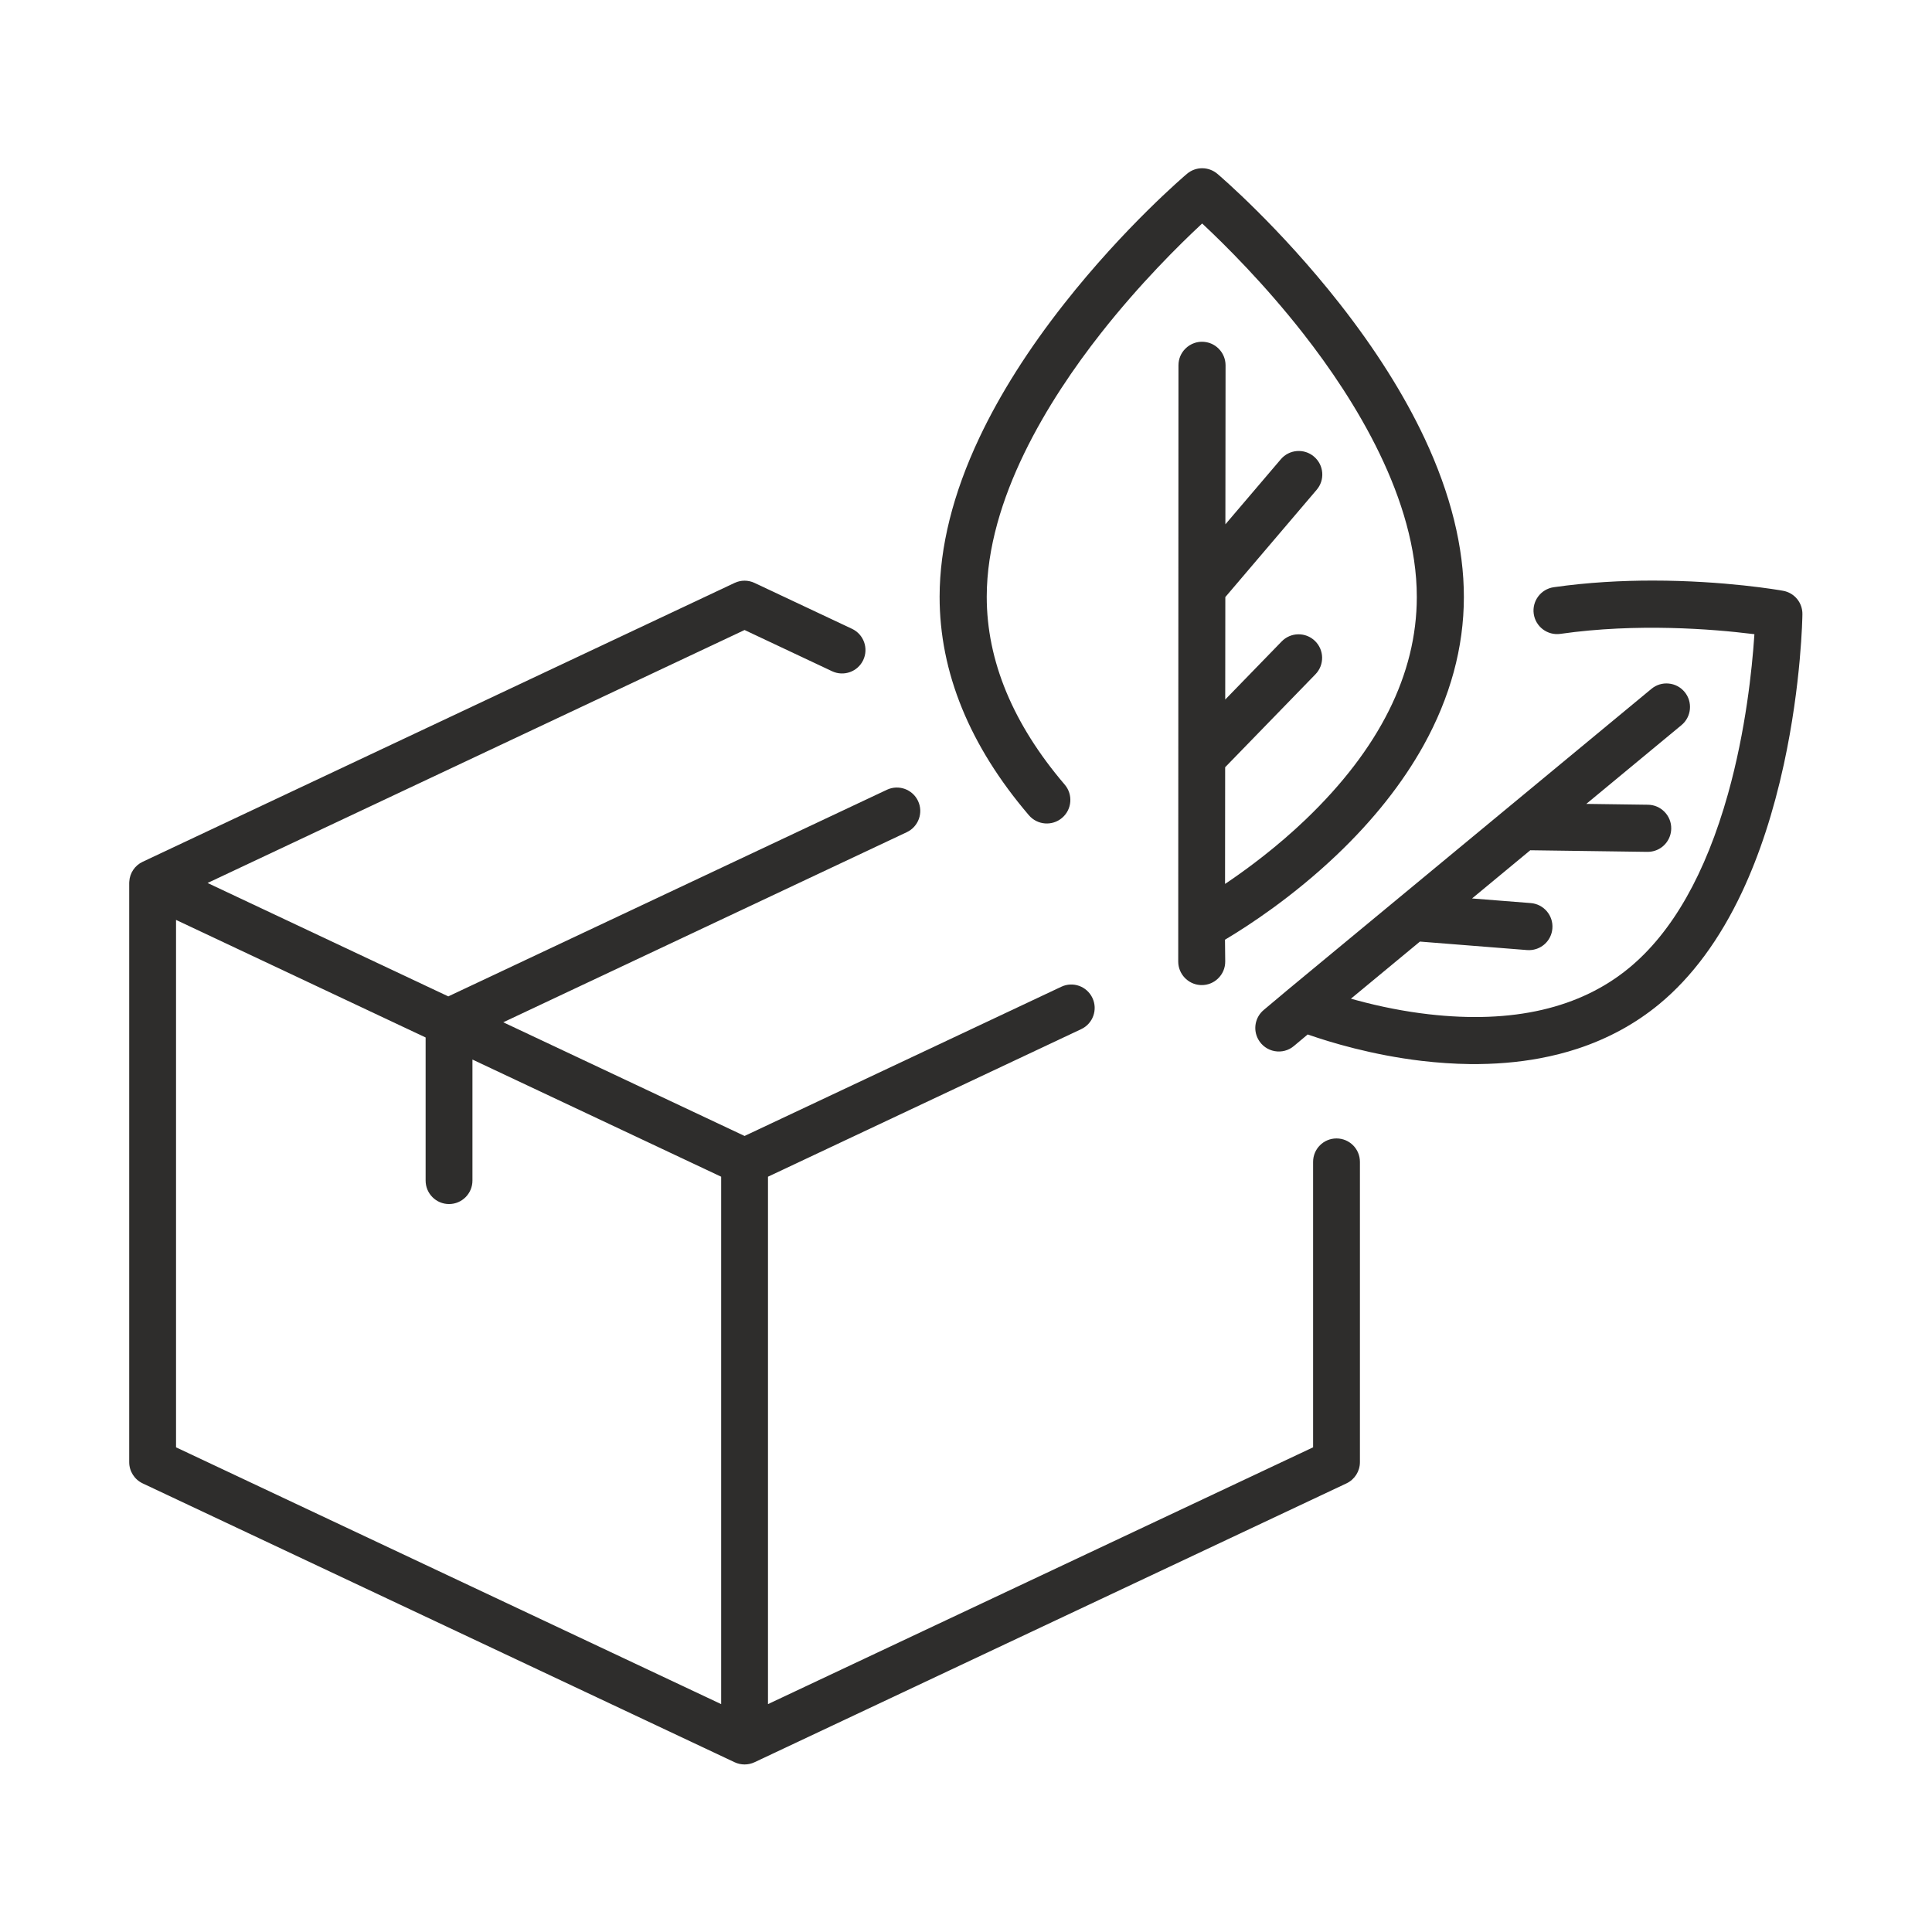
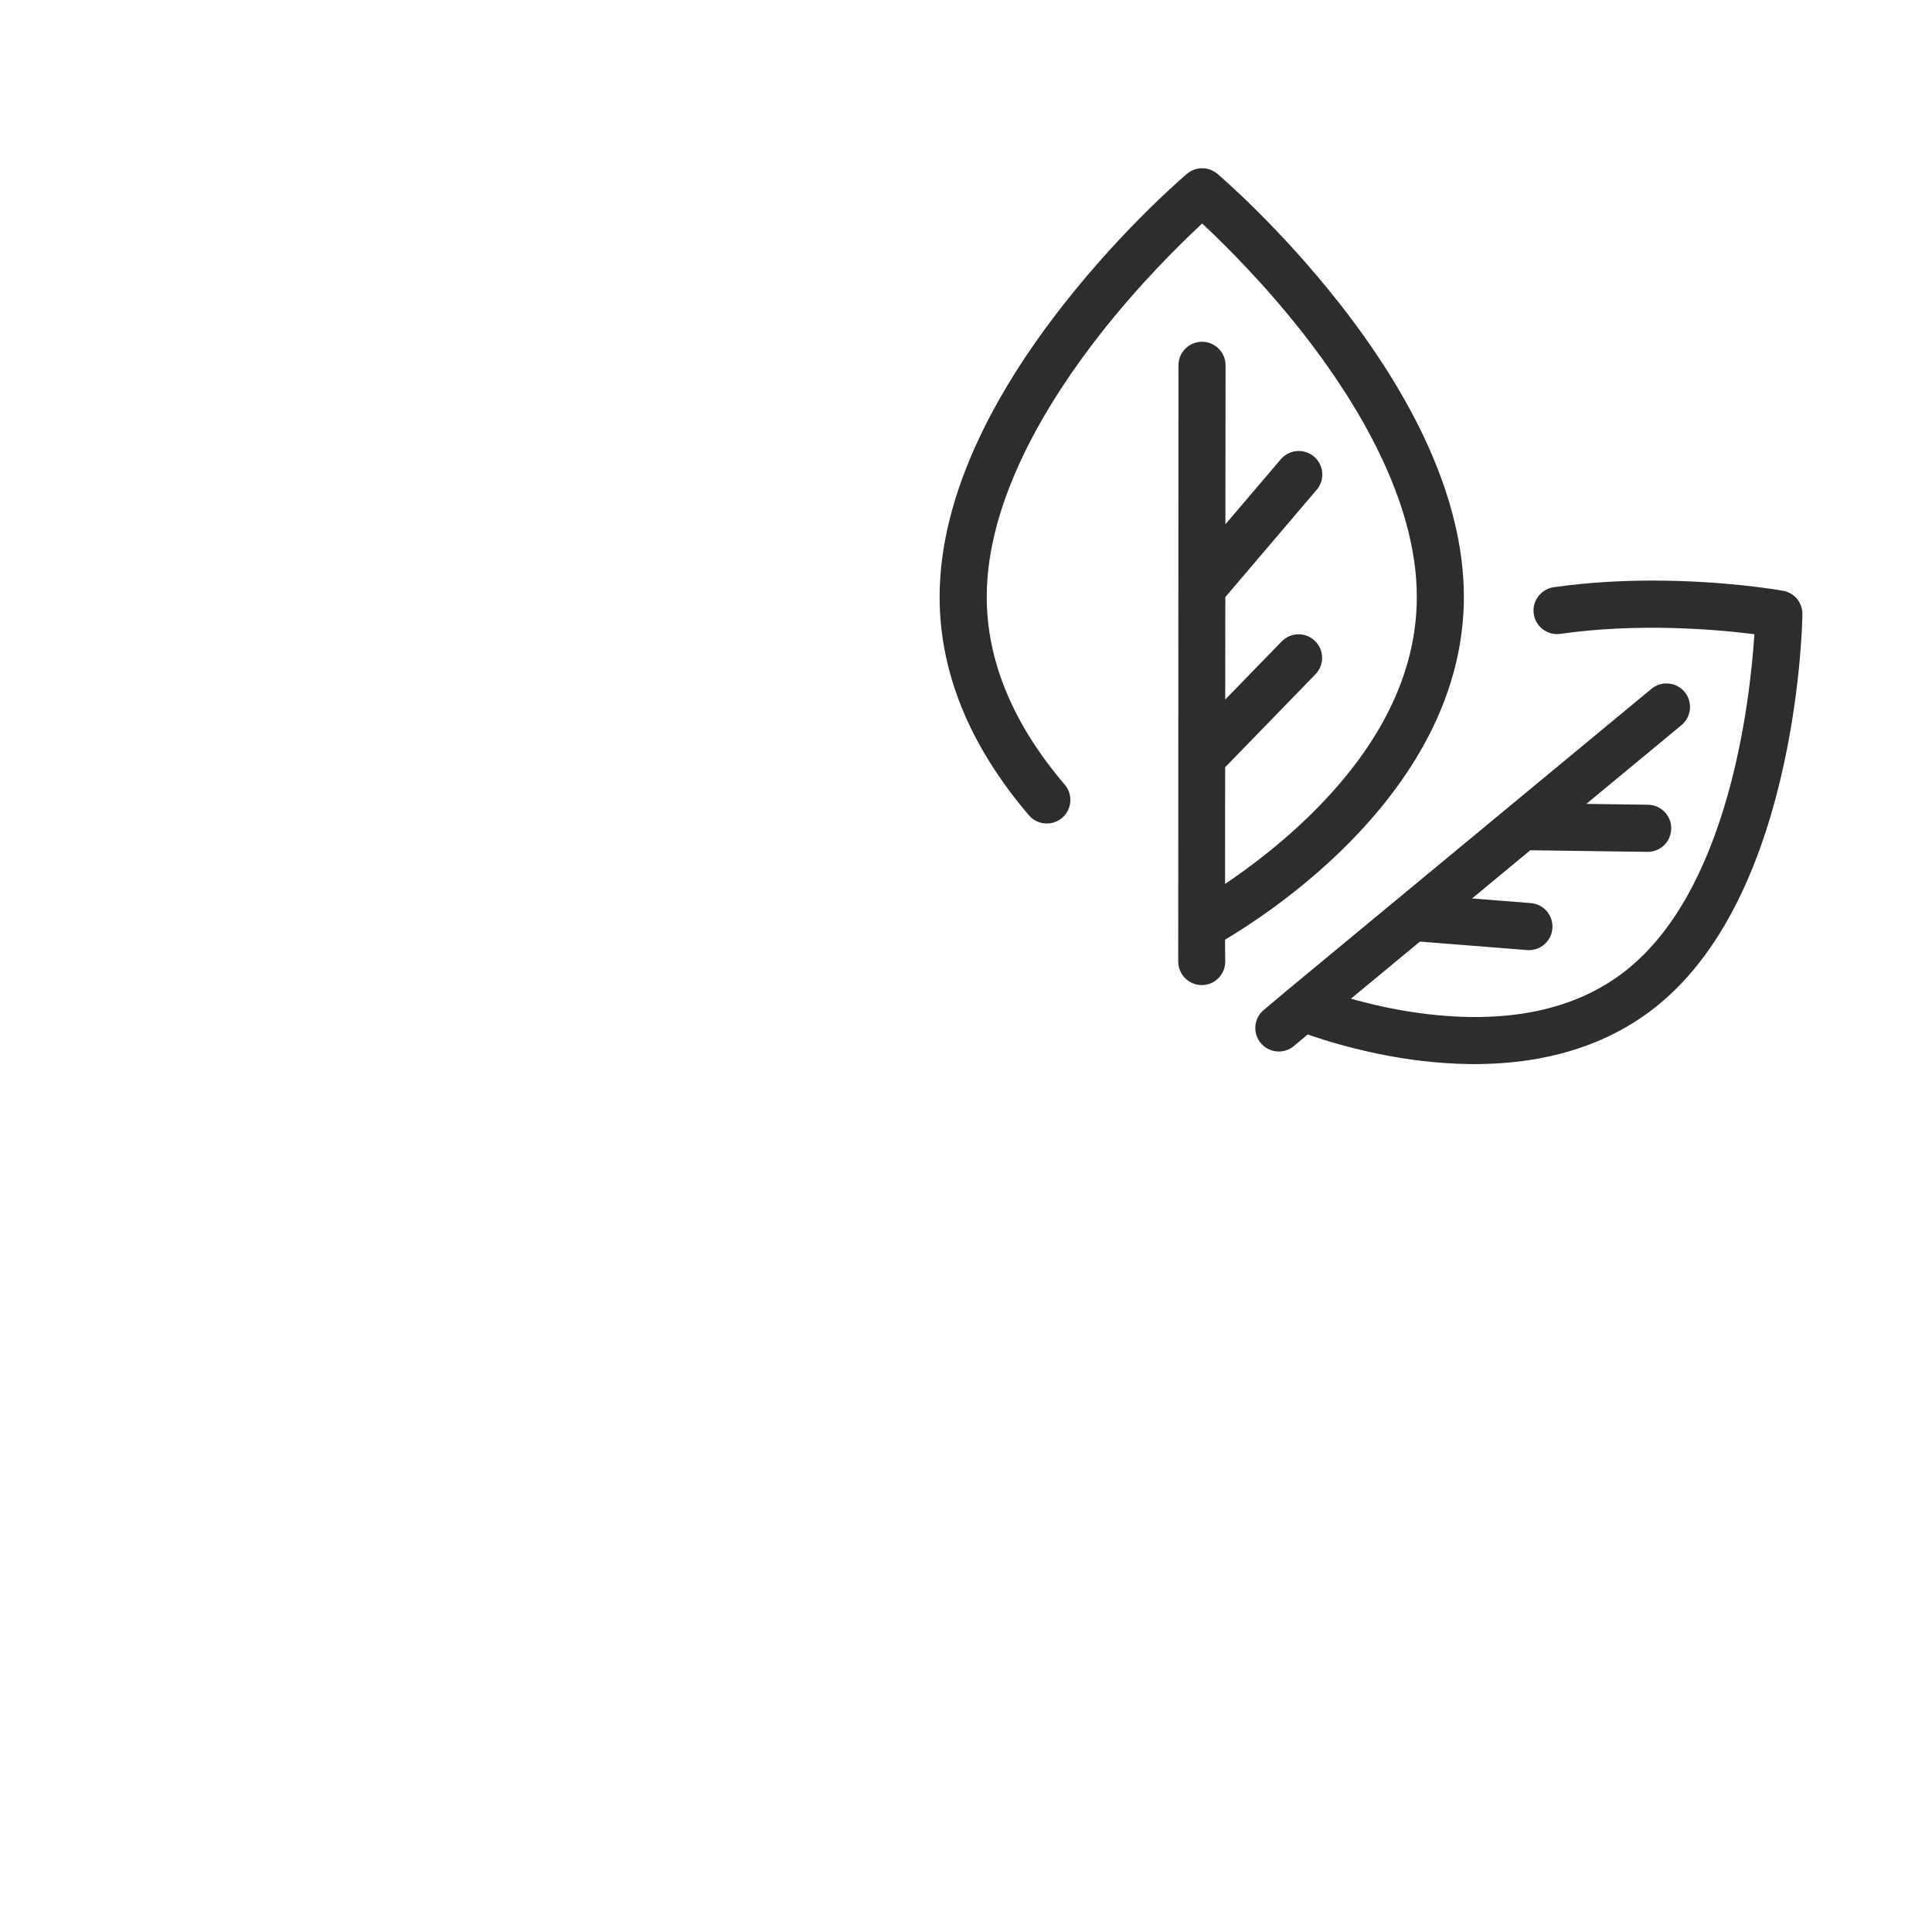
<svg xmlns="http://www.w3.org/2000/svg" version="1.0" preserveAspectRatio="xMidYMid meet" height="300" viewBox="0 0 224.88 225" zoomAndPan="magnify" width="300">
  <defs>
    <clipPath id="8ea6824a60">
-       <path clip-rule="nonzero" d="M 14.98 67 L 159 67 L 159 205.488 L 14.98 205.488 Z M 14.98 67" />
+       <path clip-rule="nonzero" d="M 14.98 67 L 159 205.488 L 14.98 205.488 Z M 14.98 67" />
    </clipPath>
    <clipPath id="a408033096">
      <path clip-rule="nonzero" d="M 109 19.59 L 171 19.59 L 171 115 L 109 115 Z M 109 19.59" />
    </clipPath>
    <clipPath id="b77d059223">
      <path clip-rule="nonzero" d="M 146 67 L 209.879 67 L 209.879 124 L 146 124 Z M 146 67" />
    </clipPath>
  </defs>
  <g clip-path="url(#8ea6824a60)">
-     <path fill-rule="nonzero" fill-opacity="1" d="M 155.59 132.582 C 154.082 132.582 152.863 133.801 152.863 135.309 L 152.863 168.555 L 89.379 198.461 L 89.379 137.039 L 125.859 119.852 C 127.223 119.211 127.809 117.586 127.164 116.223 C 126.523 114.859 124.898 114.273 123.539 114.918 L 86.652 132.293 L 58.551 119.055 L 105.547 96.914 C 106.91 96.27 107.496 94.645 106.855 93.281 C 106.211 91.918 104.59 91.336 103.227 91.977 L 52.148 116.039 L 24.113 102.832 L 86.652 73.371 L 96.844 78.172 C 98.207 78.812 99.832 78.23 100.473 76.867 C 101.113 75.504 100.531 73.879 99.168 73.234 L 87.812 67.887 C 87.078 67.539 86.227 67.539 85.488 67.887 L 16.555 100.363 C 15.645 100.789 15.051 101.68 14.996 102.672 C 14.992 102.723 14.988 102.773 14.988 102.832 L 14.988 170.285 C 14.988 171.34 15.598 172.301 16.555 172.754 L 85.492 205.23 C 85.859 205.402 86.254 205.488 86.652 205.488 C 87.051 205.488 87.445 205.402 87.812 205.23 L 156.75 172.754 C 157.707 172.301 158.316 171.34 158.316 170.285 L 158.316 135.309 C 158.316 133.801 157.094 132.582 155.59 132.582 Z M 83.926 198.461 L 20.441 168.555 L 20.441 107.133 L 49.508 120.824 L 49.508 137.492 C 49.508 139 50.727 140.223 52.234 140.223 C 53.738 140.223 54.961 139 54.961 137.492 L 54.961 123.395 L 83.926 137.039 Z M 83.926 198.461" fill="#2e2d2c" />
-   </g>
+     </g>
  <g clip-path="url(#a408033096)">
    <path fill-rule="nonzero" fill-opacity="1" d="M 123.633 95.246 C 124.785 94.266 124.918 92.527 123.938 91.379 C 117.906 84.316 114.852 76.953 114.855 69.488 C 114.867 58.105 122.078 46.539 128.125 38.84 C 132.691 33.027 137.34 28.457 139.707 26.25 L 139.941 26.027 L 140.18 26.25 C 142.539 28.461 147.176 33.039 151.73 38.863 C 157.766 46.574 164.953 58.156 164.941 69.535 C 164.934 78.512 160.57 87.23 151.977 95.457 C 148.68 98.609 145.359 101.066 143.152 102.574 L 142.609 102.941 L 142.621 89.352 L 153.137 78.527 C 153.648 78 153.922 77.309 153.914 76.574 C 153.902 75.84 153.605 75.156 153.082 74.645 C 151.996 73.59 150.258 73.617 149.203 74.703 L 142.629 81.469 L 142.641 69.535 L 153.277 57.043 C 153.754 56.484 153.984 55.777 153.926 55.047 C 153.867 54.316 153.527 53.652 152.969 53.176 C 151.82 52.195 150.086 52.332 149.105 53.484 L 142.648 61.062 L 142.668 42.547 C 142.668 41.816 142.383 41.125 141.867 40.609 C 141.352 40.09 140.664 39.805 139.926 39.801 C 139.633 39.801 139.344 39.848 139.07 39.938 C 138.664 40.07 138.293 40.301 137.988 40.605 C 137.469 41.121 137.184 41.809 137.184 42.543 L 137.156 112.008 C 137.168 113.426 138.281 114.613 139.691 114.715 C 139.75 114.723 139.809 114.723 139.867 114.723 L 139.898 114.723 C 140.594 114.723 141.258 114.461 141.766 113.98 C 142.332 113.449 142.637 112.73 142.629 111.953 L 142.602 109.438 L 142.77 109.336 C 145.363 107.785 150.484 104.453 155.652 99.531 C 159.891 95.492 163.277 91.215 165.723 86.816 C 168.836 81.211 170.418 75.398 170.422 69.543 C 170.43 63.75 168.887 57.523 165.84 51.035 C 163.449 45.953 160.133 40.691 155.977 35.391 C 148.953 26.43 142.012 20.496 141.719 20.246 C 141.203 19.812 140.574 19.594 139.941 19.594 C 139.312 19.594 138.684 19.809 138.172 20.246 C 137.879 20.492 130.922 26.414 123.883 35.359 C 119.715 40.652 116.387 45.91 113.992 50.984 C 110.93 57.465 109.375 63.691 109.367 69.48 C 109.359 78.293 112.859 86.859 119.766 94.945 C 120.75 96.094 122.484 96.23 123.633 95.246 Z M 123.633 95.246" fill="#2e2d2c" />
  </g>
  <g clip-path="url(#b77d059223)">
    <path fill-rule="nonzero" fill-opacity="1" d="M 207.59 68.801 C 207.215 68.73 200.812 67.613 192.398 67.613 C 188.824 67.613 184.883 67.816 180.887 68.387 C 179.391 68.602 178.344 69.996 178.559 71.492 C 178.773 72.988 180.164 74.031 181.66 73.82 C 190.609 72.539 199.457 73.27 203.93 73.82 L 204.258 73.859 L 204.234 74.188 C 203.988 77.816 203.266 85.02 201.176 92.477 C 198.574 101.742 194.715 108.547 189.695 112.699 C 183.98 117.43 176.109 119.25 166.301 118.117 C 163.559 117.801 160.734 117.25 157.91 116.484 L 157.266 116.309 L 165.305 109.656 L 177.781 110.645 C 178.148 110.672 178.508 110.629 178.852 110.516 C 179.906 110.172 180.645 109.234 180.73 108.125 C 180.852 106.617 179.723 105.293 178.215 105.172 L 171.375 104.633 L 178.156 99.02 L 191.789 99.207 C 192.102 99.207 192.402 99.164 192.684 99.07 C 193.797 98.707 194.555 97.672 194.57 96.5 C 194.582 95.77 194.305 95.074 193.793 94.551 C 193.281 94.023 192.598 93.73 191.867 93.719 L 184.68 93.621 L 195.762 84.449 C 196.93 83.484 197.094 81.75 196.129 80.586 C 195.664 80.023 195.004 79.672 194.273 79.605 C 193.543 79.535 192.832 79.754 192.266 80.223 L 149.961 115.23 L 147.113 117.621 C 146.098 118.469 145.836 119.918 146.488 121.066 C 146.891 121.777 147.582 122.27 148.383 122.414 C 149.188 122.559 150.008 122.344 150.629 121.816 L 152.234 120.473 L 152.418 120.535 C 154.801 121.363 159.668 122.859 165.516 123.551 C 167.414 123.773 169.293 123.898 171.098 123.922 C 173.961 123.953 176.719 123.727 179.281 123.246 C 180.781 122.965 182.25 122.594 183.641 122.137 C 187.215 120.965 190.426 119.211 193.188 116.926 C 196.992 113.781 200.234 109.387 202.824 103.871 C 204.844 99.566 206.48 94.562 207.691 88.992 C 209.73 79.582 209.844 71.855 209.848 71.535 C 209.867 70.188 208.918 69.035 207.59 68.801 Z M 207.59 68.801" fill="#2e2d2c" />
  </g>
</svg>